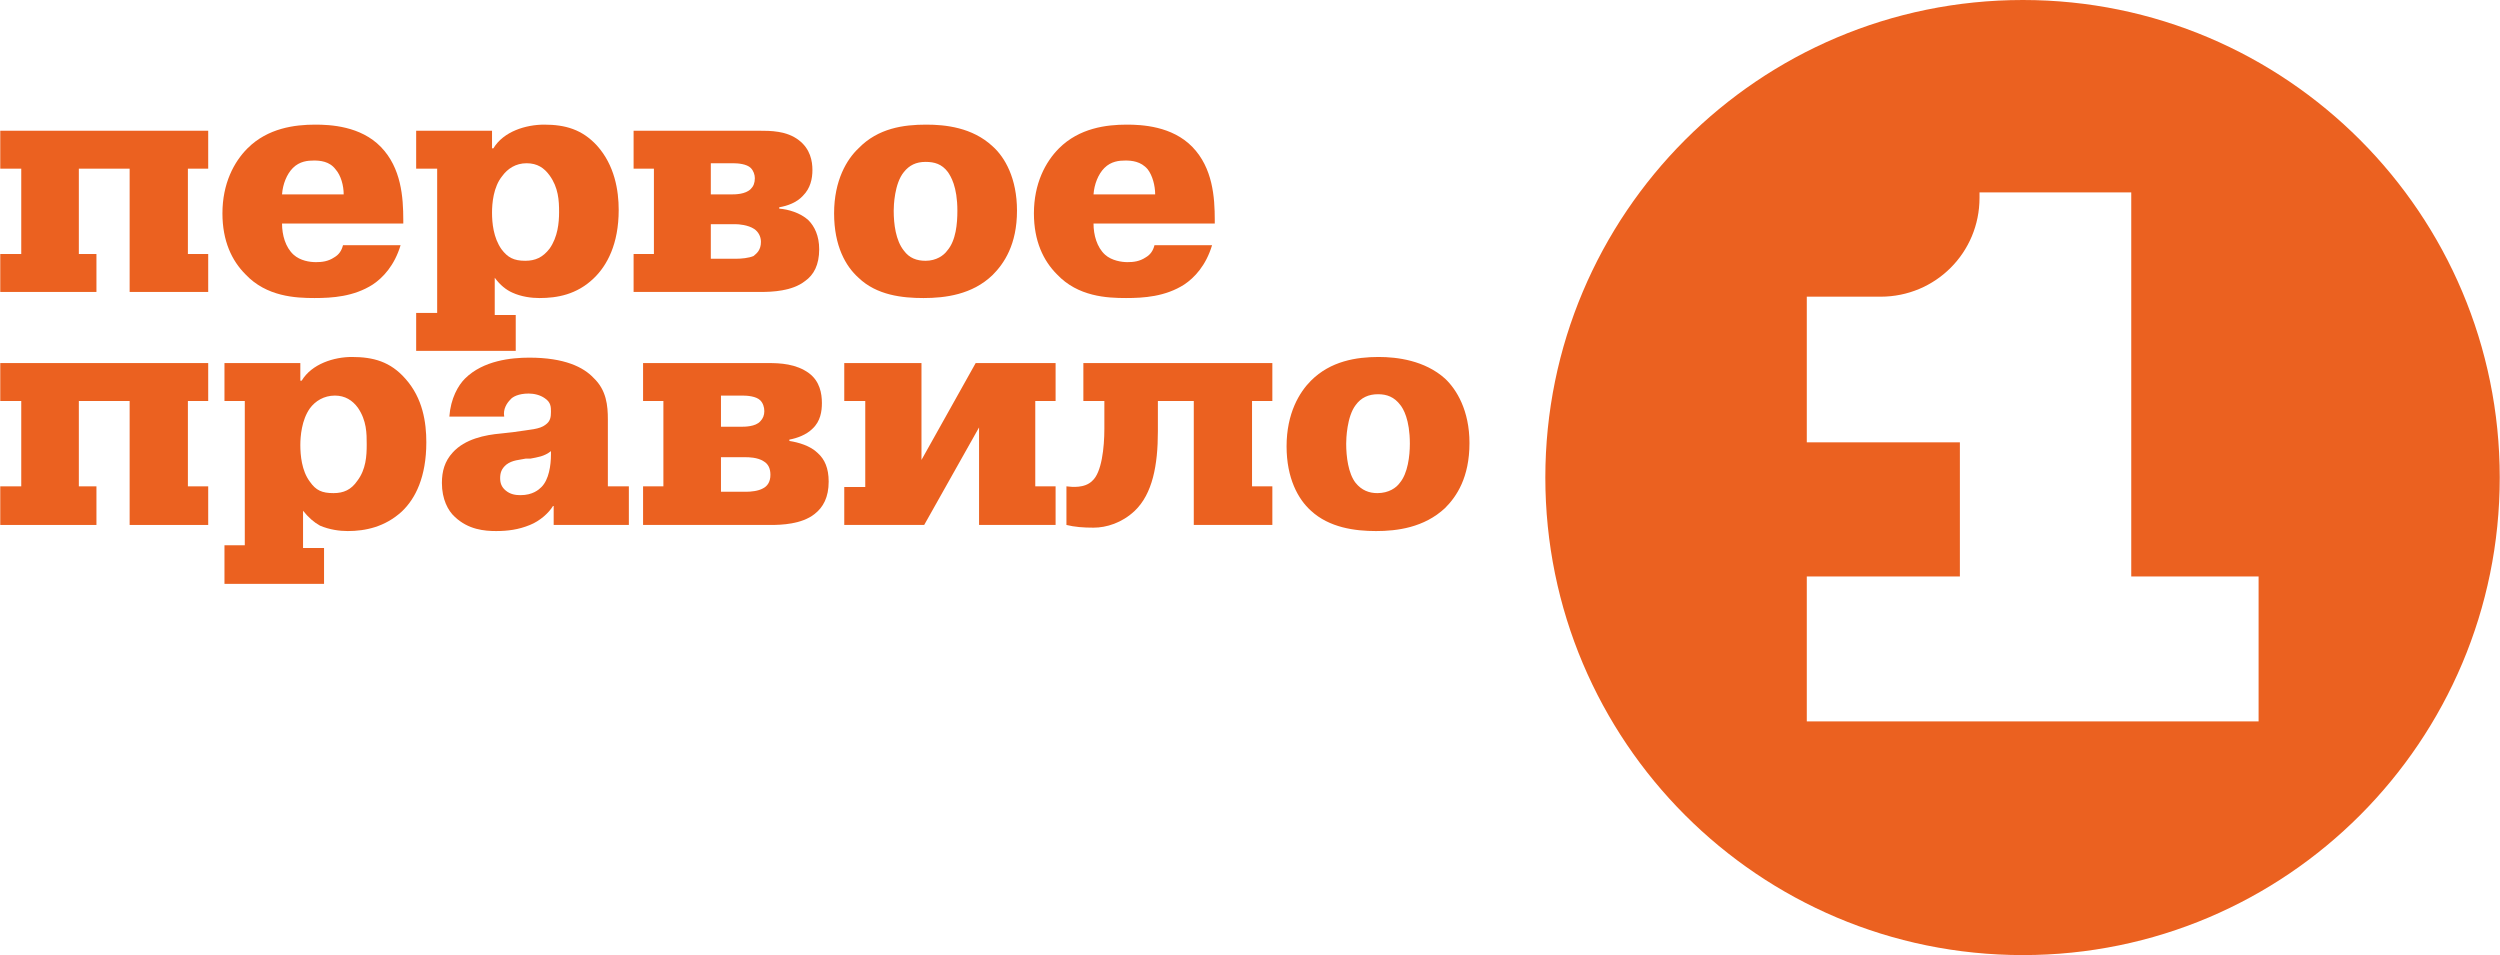
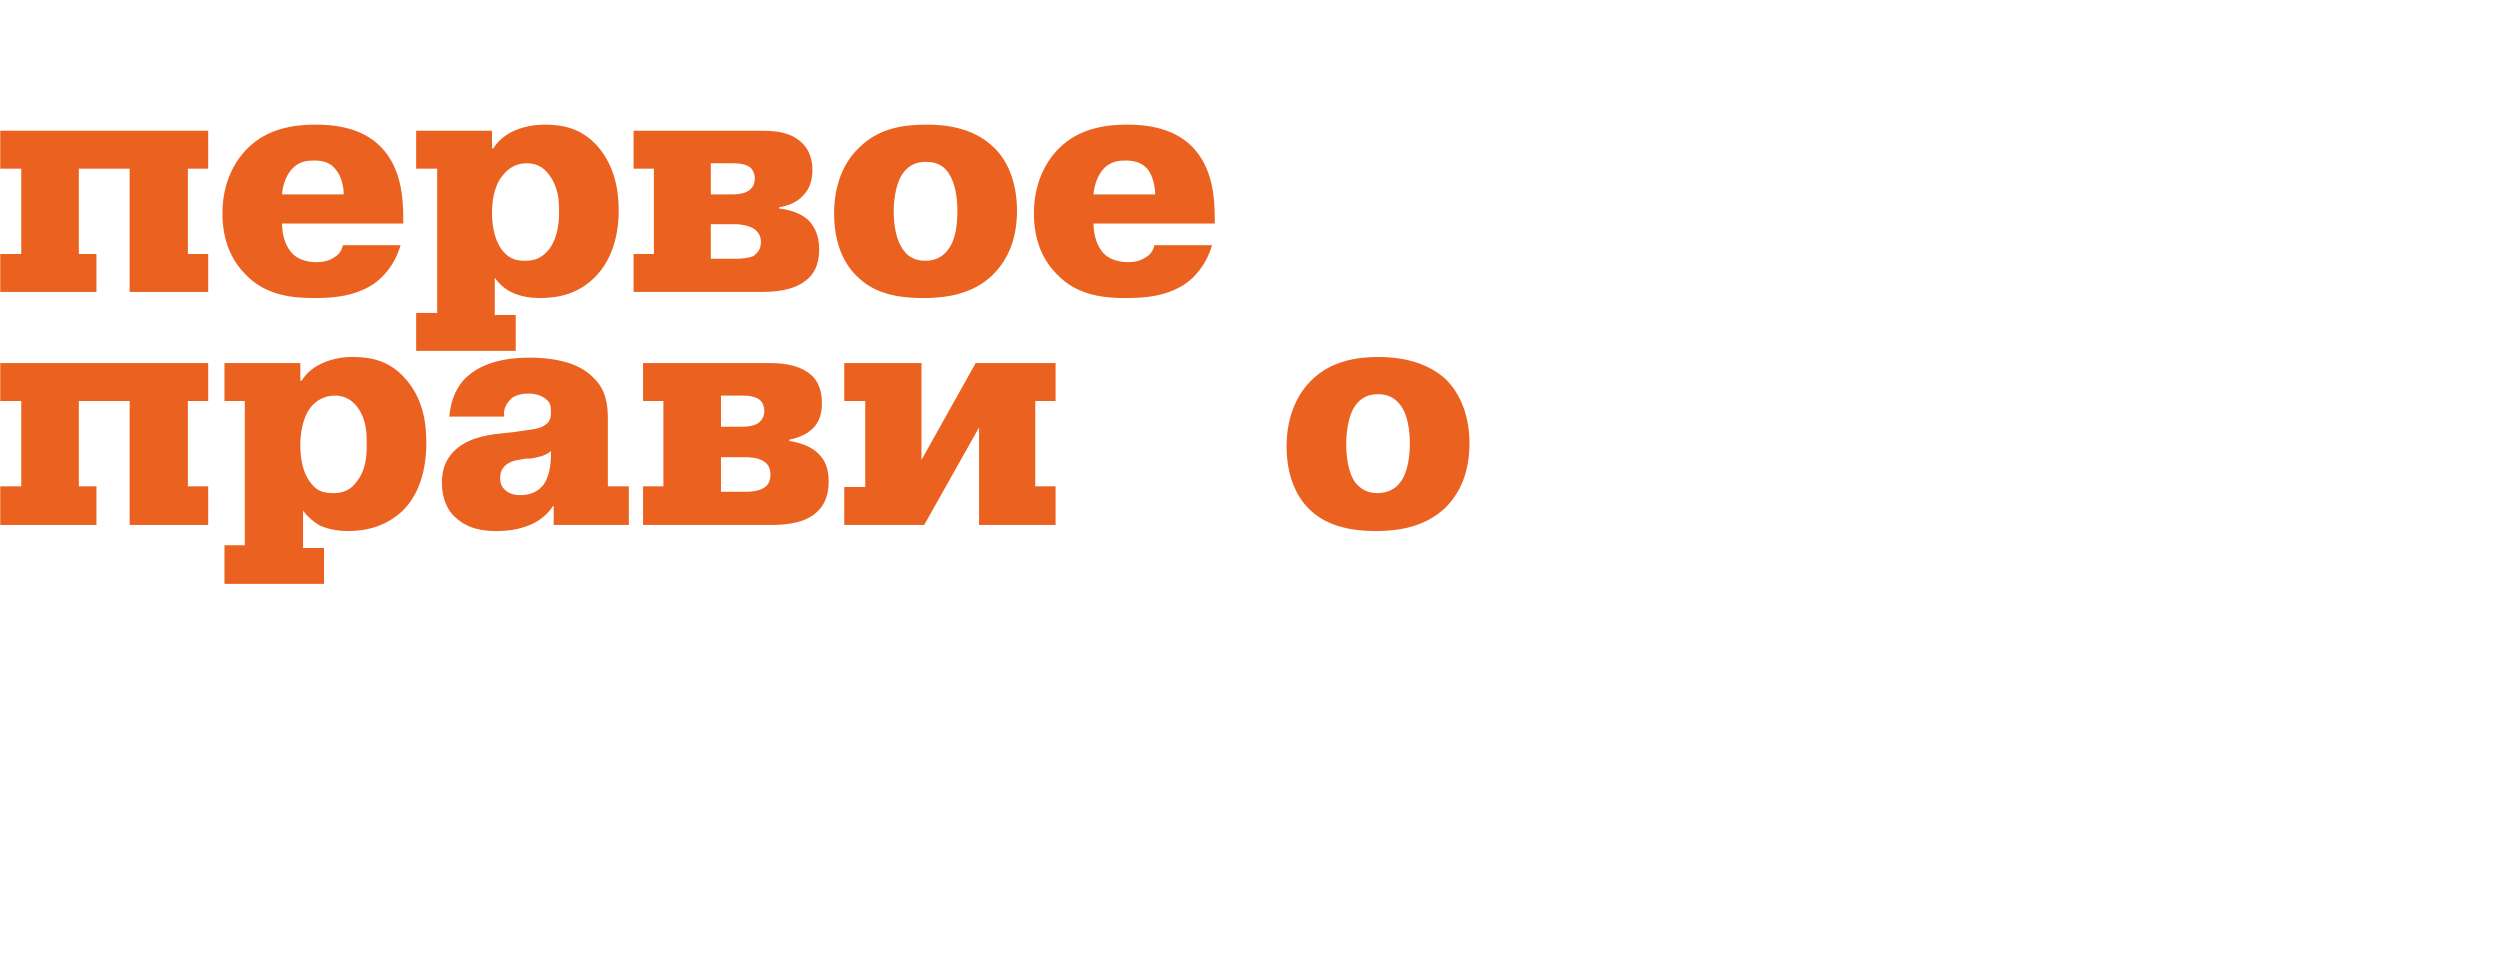
<svg xmlns="http://www.w3.org/2000/svg" xml:space="preserve" width="79.006mm" height="30.183mm" version="1.1" style="shape-rendering:geometricPrecision; text-rendering:geometricPrecision; image-rendering:optimizeQuality; fill-rule:evenodd; clip-rule:evenodd" viewBox="0 0 3690 1410">
  <defs>
    <style type="text/css">
   
    .fil0 {fill:#EB6120;fill-rule:nonzero}
   
  </style>
  </defs>
  <g id="Слой_x0020_1">
    <g id="_2708063191312">
-       <path class="fil0" d="M3334 1065l-667 0 0 -214 226 0 0 -198 -226 0 0 -215 109 0c81,0 146,-65 146,-146l0 -8 224 0 0 567 188 0 0 214zm-348 -1065c-390,0 -705,316 -705,705 0,389 315,705 705,705 389,0 704,-316 704,-705 0,-389 -315,-705 -704,-705z" />
      <g>
        <polygon class="fil0" points="307,431 191,431 191,249 116,249 116,375 142,375 142,431 0,431 0,375 31,375 31,249 0,249 0,193 307,193 307,249 277,249 277,375 307,375 " />
        <path class="fil0" d="M507 287c0,-13 -4,-28 -12,-37 -9,-12 -23,-13 -32,-13 -9,0 -21,1 -31,11 -9,9 -15,24 -16,39l91 0zm84 75c-9,30 -26,48 -41,58 -28,18 -60,20 -86,20 -28,0 -71,-2 -102,-35 -20,-20 -34,-49 -34,-90 0,-44 17,-76 37,-96 30,-30 70,-35 100,-35 22,0 67,2 97,33 30,31 33,74 33,108l0 5 -179 0c0,17 5,35 17,46 10,9 24,11 33,11 9,0 18,-1 27,-7 7,-4 11,-10 13,-18l85 0z" />
        <path class="fil0" d="M740 368c9,12 18,17 35,17 15,0 26,-5 36,-18 12,-17 14,-38 14,-54 0,-17 -1,-36 -14,-54 -8,-11 -18,-18 -34,-18 -16,0 -28,8 -36,19 -13,16 -15,40 -15,54 0,15 2,37 14,54zm-126 -175l112 0 0 26 2 0c15,-25 48,-35 75,-35 31,0 56,7 78,31 26,29 32,66 32,95 0,50 -17,82 -37,101 -25,24 -54,29 -80,29 -12,0 -27,-2 -40,-8 -9,-4 -18,-11 -26,-22l0 55 31 0 0 53 -147 0 0 -56 31 0 0 -213 -31 0 0 -56z" />
        <path class="fil0" d="M1049 382l37 0c8,0 19,-1 26,-4 5,-4 11,-9 11,-21 0,-8 -4,-15 -10,-19 -9,-6 -23,-7 -27,-7l-37 0 0 51zm0 -95l30 0c6,0 21,0 29,-8 4,-4 6,-9 6,-16 0,-5 -2,-11 -6,-15 -6,-6 -19,-7 -26,-7l-33 0 0 46zm-114 -94l185 0c17,0 41,0 59,14 17,13 20,31 20,44 0,13 -3,27 -14,38 -9,10 -23,15 -35,17l0 2c13,1 31,6 43,17 9,9 16,23 16,43 0,23 -8,38 -21,47 -19,15 -49,16 -65,16l-188 0 0 -56 30 0 0 -126 -30 0 0 -56z" />
        <path class="fil0" d="M1398 370c13,-15 15,-40 15,-59 0,-36 -10,-51 -14,-57 -9,-12 -20,-15 -33,-15 -14,0 -24,5 -32,15 -14,17 -15,50 -15,57 0,20 3,44 15,59 8,11 19,15 32,15 16,0 27,-8 32,-15zm-131 40c-19,-17 -36,-47 -36,-95 0,-49 19,-80 36,-96 29,-30 67,-35 100,-35 28,0 68,4 98,32 18,16 36,47 36,95 0,50 -19,78 -36,95 -30,29 -70,34 -102,34 -31,0 -69,-4 -96,-30z" />
        <path class="fil0" d="M1705 287c0,-13 -4,-28 -11,-37 -10,-12 -24,-13 -33,-13 -9,0 -21,1 -31,11 -9,9 -15,24 -16,39l91 0zm84 75c-9,30 -26,48 -41,58 -28,18 -60,20 -86,20 -28,0 -71,-2 -102,-35 -20,-20 -34,-49 -34,-90 0,-44 17,-76 37,-96 30,-30 70,-35 100,-35 22,0 67,2 97,33 30,31 33,74 33,108l0 5 -179 0c0,17 5,35 17,46 10,9 25,11 33,11 9,0 18,-1 27,-7 7,-4 11,-10 13,-18l85 0z" />
        <polygon class="fil0" points="307,775 191,775 191,592 116,592 116,718 142,718 142,775 0,775 0,718 31,718 31,592 0,592 0,536 307,536 307,592 277,592 277,718 307,718 " />
        <path class="fil0" d="M457 711c9,13 18,17 35,17 15,0 26,-5 35,-18 13,-17 14,-37 14,-54 0,-16 0,-35 -13,-54 -8,-11 -19,-18 -34,-18 -16,0 -29,8 -37,19 -12,17 -14,41 -14,54 0,15 2,38 14,54zm-126 -175l112 0 0 26 2 0c15,-25 48,-35 74,-35 32,0 57,7 79,32 26,29 31,65 31,94 0,51 -16,83 -36,102 -25,23 -54,29 -80,29 -12,0 -27,-2 -41,-8 -9,-5 -17,-12 -25,-22l0 55 31 0 0 53 -147 0 0 -57 30 0 0 -213 -30 0 0 -56z" />
        <path class="fil0" d="M813 666c-10,8 -20,9 -30,11l-7 0c-9,2 -20,2 -29,9 -7,6 -9,12 -9,20 0,7 2,13 8,18 7,6 15,7 22,7 18,0 27,-8 31,-12 11,-11 14,-32 14,-48l0 -5zm-150 -51c2,-27 13,-46 23,-56 27,-27 69,-31 95,-31 52,0 80,14 95,30 19,18 21,41 21,61l0 99 31 0 0 57 -111 0 0 -28 -1 0c-6,10 -19,22 -34,28 -17,7 -33,9 -50,9 -17,0 -41,-2 -61,-21 -10,-9 -19,-26 -19,-50 0,-17 4,-32 16,-45 18,-20 48,-26 71,-28l18 -2c26,-4 39,-4 48,-11 7,-5 8,-11 8,-19 0,-7 0,-14 -9,-20 -7,-5 -16,-7 -24,-7 -15,0 -24,5 -27,9 -5,5 -11,14 -9,25l-81 0z" />
        <path class="fil0" d="M1064 726l37 0c7,0 18,-1 25,-5 6,-3 11,-9 11,-20 0,-9 -3,-16 -10,-20 -9,-6 -23,-6 -26,-6l-37 0 0 51zm0 -96l30 0c5,0 21,0 28,-8 4,-4 6,-9 6,-15 0,-6 -2,-12 -6,-16 -6,-6 -19,-7 -26,-7l-32 0 0 46zm-115 -94l185 0c17,0 41,1 60,15 16,12 19,30 19,44 0,12 -2,27 -14,38 -9,9 -23,14 -34,16l0 2c13,2 31,7 42,18 10,9 16,22 16,42 0,23 -8,38 -21,48 -19,15 -49,16 -64,16l-189 0 0 -57 30 0 0 -126 -30 0 0 -56z" />
        <polygon class="fil0" points="1558,592 1528,592 1528,718 1558,718 1558,775 1445,775 1445,631 1364,775 1246,775 1246,719 1277,719 1277,592 1246,592 1246,536 1360,536 1360,679 1440,536 1558,536 " />
-         <path class="fil0" d="M1878 592l-30 0 0 126 30 0 0 57 -116 0 0 -183 -53 0 0 45c0,50 -8,92 -34,117 -19,18 -42,25 -61,25 -15,0 -28,-1 -40,-4l0 -57c8,1 27,3 38,-8 14,-12 18,-49 18,-77l0 -41 -31 0 0 -56 279 0 0 56z" />
        <path class="fil0" d="M2066 713c12,-14 15,-40 15,-58 0,-36 -10,-52 -14,-57 -9,-12 -20,-16 -33,-16 -14,0 -25,5 -33,16 -13,17 -14,50 -14,57 0,19 3,44 14,58 9,11 20,15 32,15 17,0 28,-8 33,-15zm-131 41c-19,-17 -36,-48 -36,-95 0,-49 19,-80 36,-97 29,-29 67,-35 100,-35 27,0 68,5 98,32 17,16 36,47 36,95 0,51 -19,79 -36,96 -31,29 -71,34 -102,34 -31,0 -69,-5 -96,-30z" />
      </g>
    </g>
  </g>
</svg>